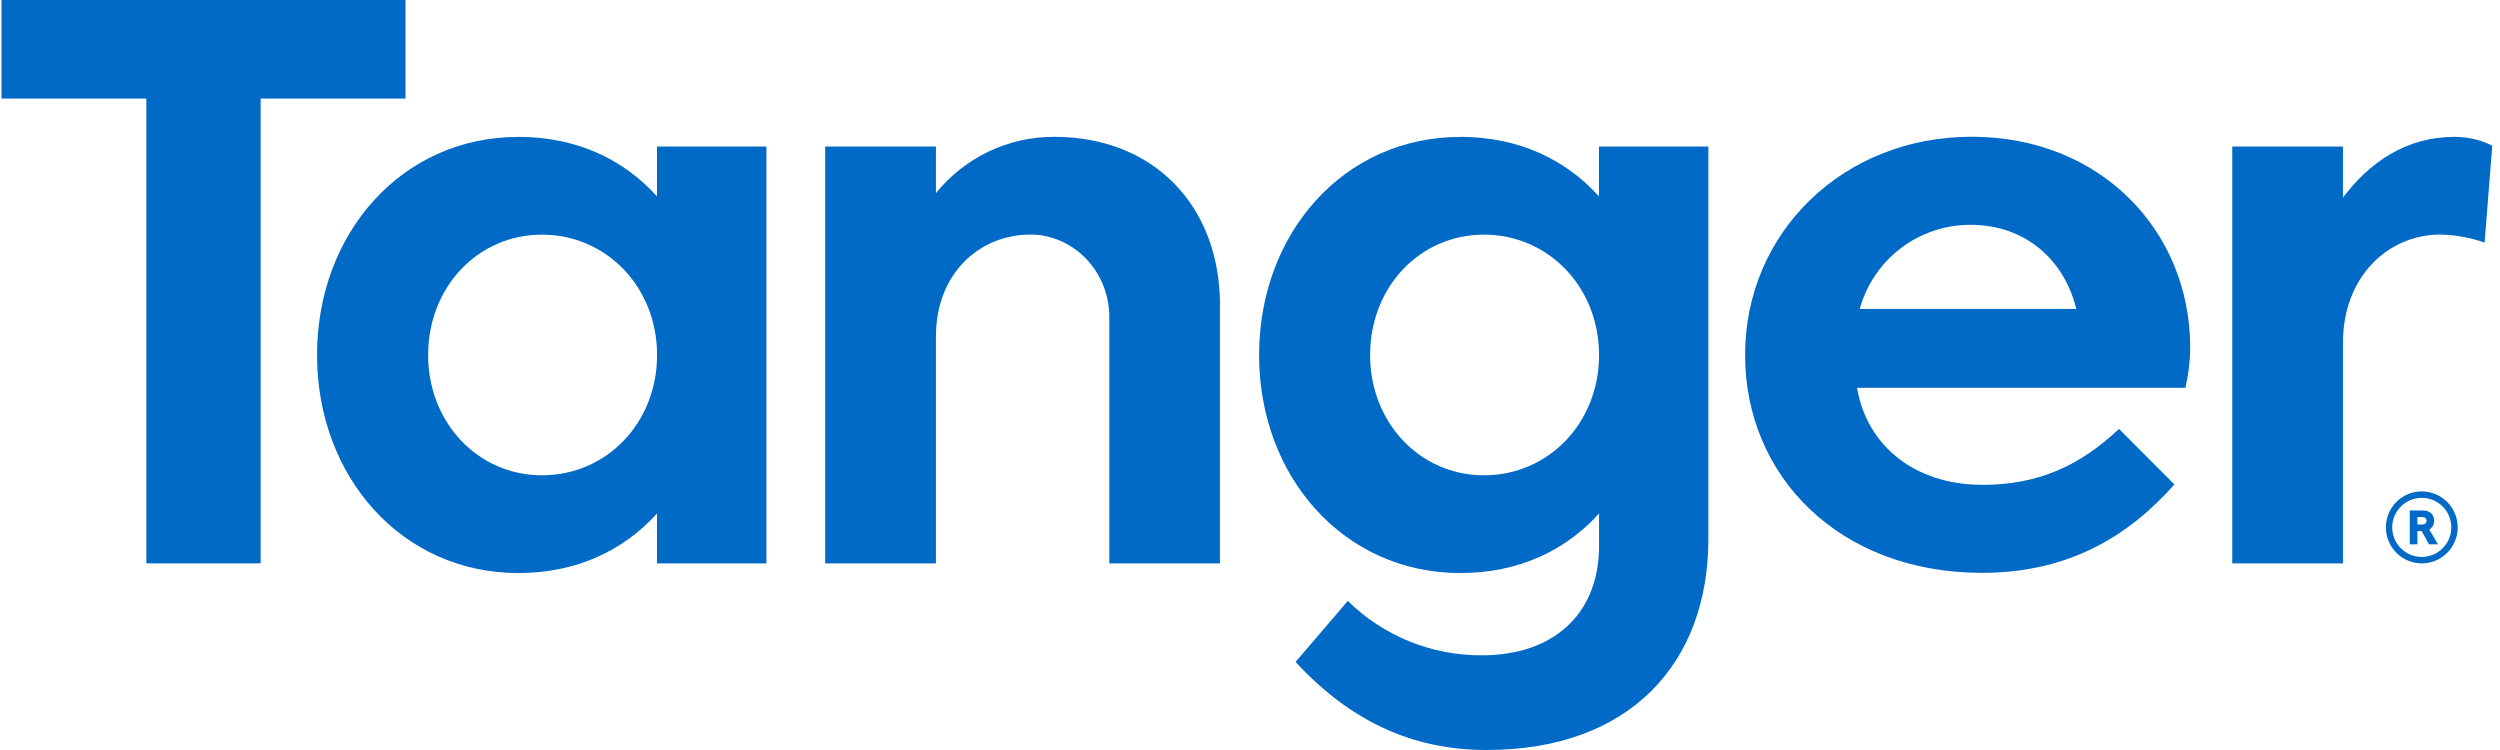
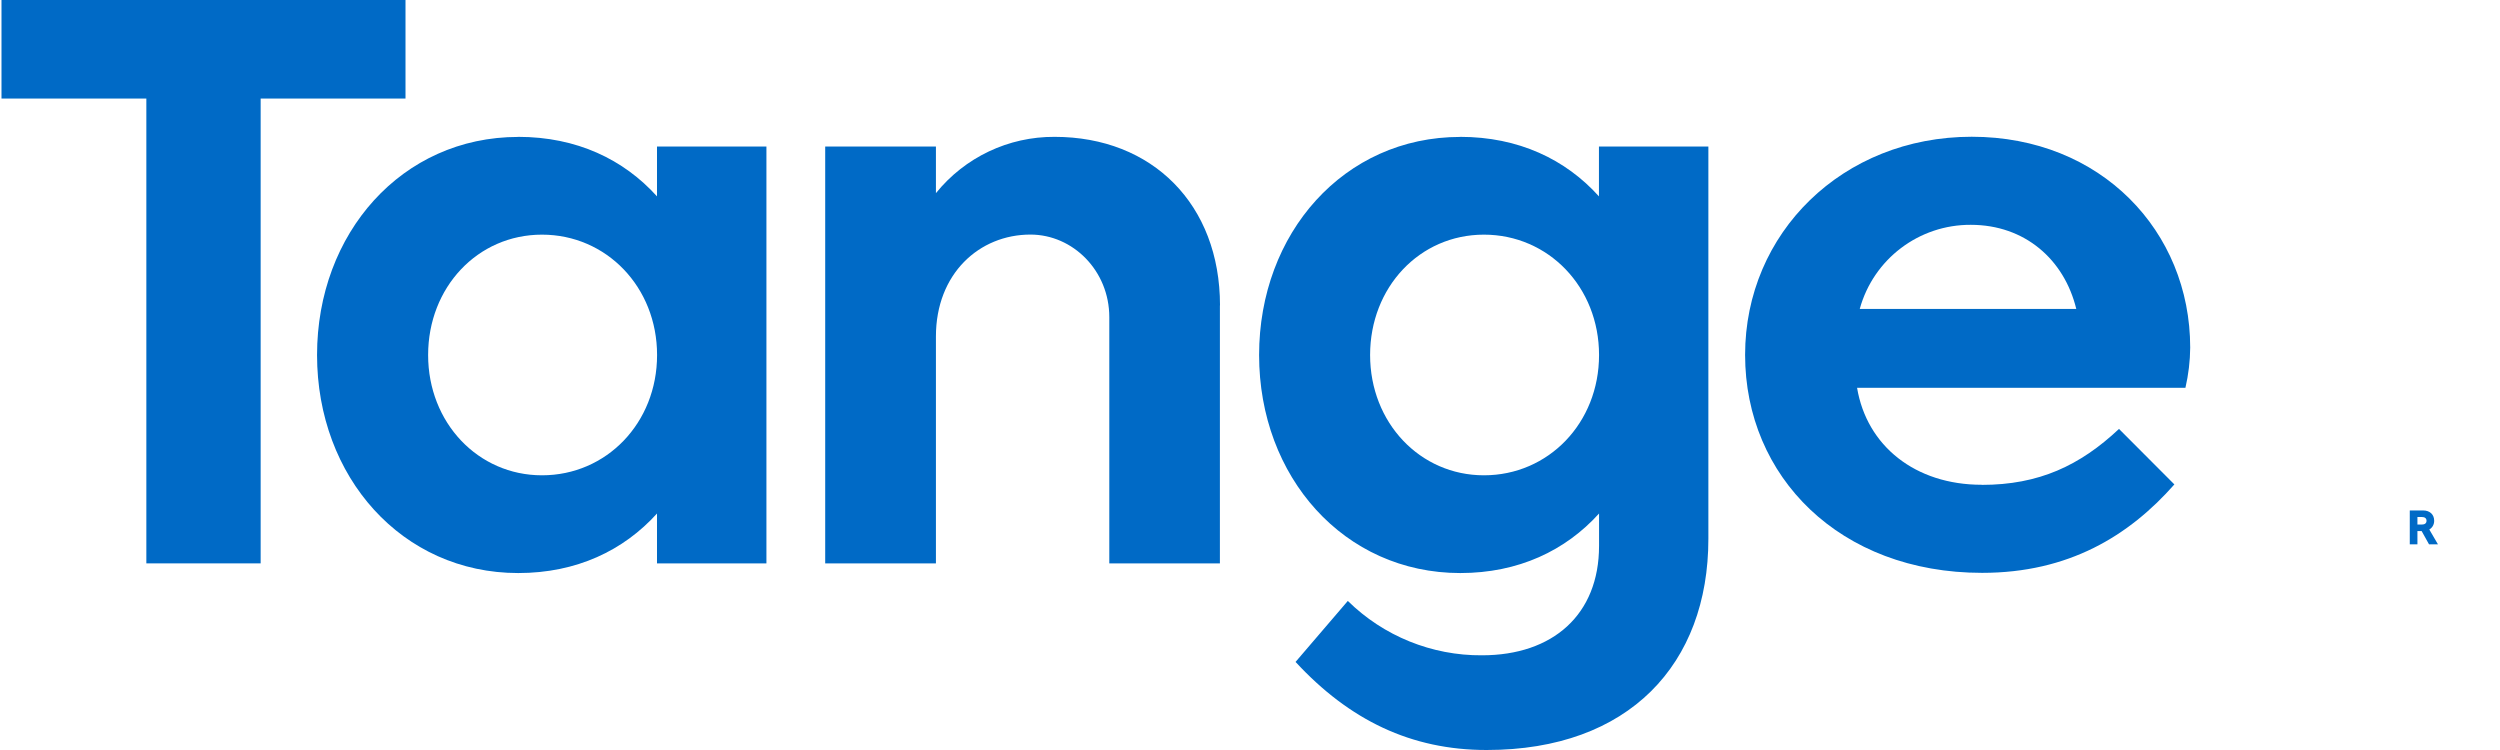
<svg xmlns="http://www.w3.org/2000/svg" width="100" height="30" viewBox="0 0 100 30" fill="none">
  <g clip-path="url(#clip0_429_21100)">
    <path d="M0.06 0V3.942H5.854V22.535H10.426V3.942H16.22V0H0.06Z" fill="#006AC6" />
    <path d="M20.729 5.474C23.063 5.474 24.947 6.375 26.28 7.855V5.86H30.657V22.535H26.28V20.54C24.944 22.02 23.059 22.922 20.729 22.922C16.076 22.922 12.682 19.075 12.682 14.201C12.682 9.328 16.076 5.477 20.729 5.477M21.679 19.012C24.255 19.012 26.283 16.922 26.283 14.201C26.283 11.481 24.255 9.386 21.679 9.386C19.102 9.386 17.125 11.496 17.125 14.201C17.125 16.907 19.12 19.012 21.679 19.012Z" fill="#006AC6" />
    <path d="M48.796 12.217V22.535H44.372V12.685C44.372 10.833 42.921 9.383 41.217 9.383C39.174 9.383 37.437 10.944 37.437 13.461V22.535H33.008V5.86H37.437V7.726C38.596 6.291 40.341 5.463 42.185 5.474C46.094 5.474 48.8 8.179 48.8 12.217" fill="#006AC6" />
    <path d="M58.407 5.474C60.741 5.474 62.626 6.375 63.958 7.855V5.86H68.335V21.552C68.335 26.558 65.166 30 59.468 30C56.442 30 53.979 28.807 51.822 26.477L53.913 24.037C55.341 25.443 57.274 26.227 59.28 26.212C62.114 26.212 63.962 24.585 63.962 21.836V20.54C62.626 22.02 60.741 22.922 58.411 22.922C53.758 22.922 50.364 19.075 50.364 14.201C50.364 9.328 53.755 5.477 58.407 5.477M59.357 19.012C61.934 19.012 63.962 16.922 63.962 14.201C63.962 11.481 61.934 9.386 59.357 9.386C56.78 9.386 54.804 11.496 54.804 14.201C54.804 16.907 56.799 19.012 59.357 19.012Z" fill="#006AC6" />
    <path d="M79.271 19.395C81.557 19.395 83.199 18.622 84.76 17.157L86.975 19.377C85.157 21.438 82.742 22.914 79.285 22.914C73.588 22.914 69.804 19.067 69.804 14.194C69.804 9.32 73.702 5.47 78.87 5.47C84.038 5.47 87.608 9.25 87.608 13.903C87.605 14.444 87.538 14.985 87.417 15.512H74.283C74.67 17.831 76.602 19.391 79.271 19.391M74.394 12.357H83.051C82.569 10.377 80.99 8.993 78.833 8.993C76.761 8.982 74.939 10.362 74.39 12.357" fill="#006AC6" />
-     <path d="M93.719 13.697V22.535H89.29V5.86H93.719V7.903C94.783 6.486 96.263 5.474 98.177 5.474C98.703 5.474 99.222 5.591 99.69 5.827L99.384 9.703C98.813 9.504 98.217 9.394 97.613 9.383C95.49 9.383 93.719 11.106 93.719 13.697Z" fill="#006AC6" />
-     <path d="M98.051 21.096C98.051 21.423 97.919 21.718 97.706 21.931C97.492 22.145 97.198 22.277 96.87 22.277C96.542 22.277 96.248 22.145 96.035 21.931C95.821 21.718 95.688 21.423 95.688 21.096C95.688 20.768 95.821 20.474 96.035 20.26C96.248 20.047 96.542 19.914 96.87 19.914C97.198 19.914 97.492 20.047 97.706 20.26C97.919 20.474 98.051 20.768 98.051 21.096H98.309C98.309 20.301 97.665 19.66 96.87 19.656C96.075 19.656 95.435 20.301 95.435 21.096C95.435 21.891 96.079 22.531 96.87 22.535C97.665 22.535 98.309 21.891 98.309 21.096H98.051Z" fill="#006AC6" />
    <path d="M96.388 20.418H96.925C97.194 20.418 97.367 20.58 97.367 20.831C97.367 20.978 97.297 21.107 97.172 21.18L97.518 21.773H97.161L96.866 21.243H96.697V21.773H96.391V20.418H96.388ZM96.874 20.982C96.995 20.982 97.061 20.926 97.061 20.831C97.061 20.735 96.995 20.68 96.874 20.68H96.697V20.982H96.874Z" fill="#006AC6" />
  </g>
  <defs>
    <clipPath id="clip0_429_21100">
      <rect width="99.75" height="30" fill="white" />
    </clipPath>
  </defs>
</svg>